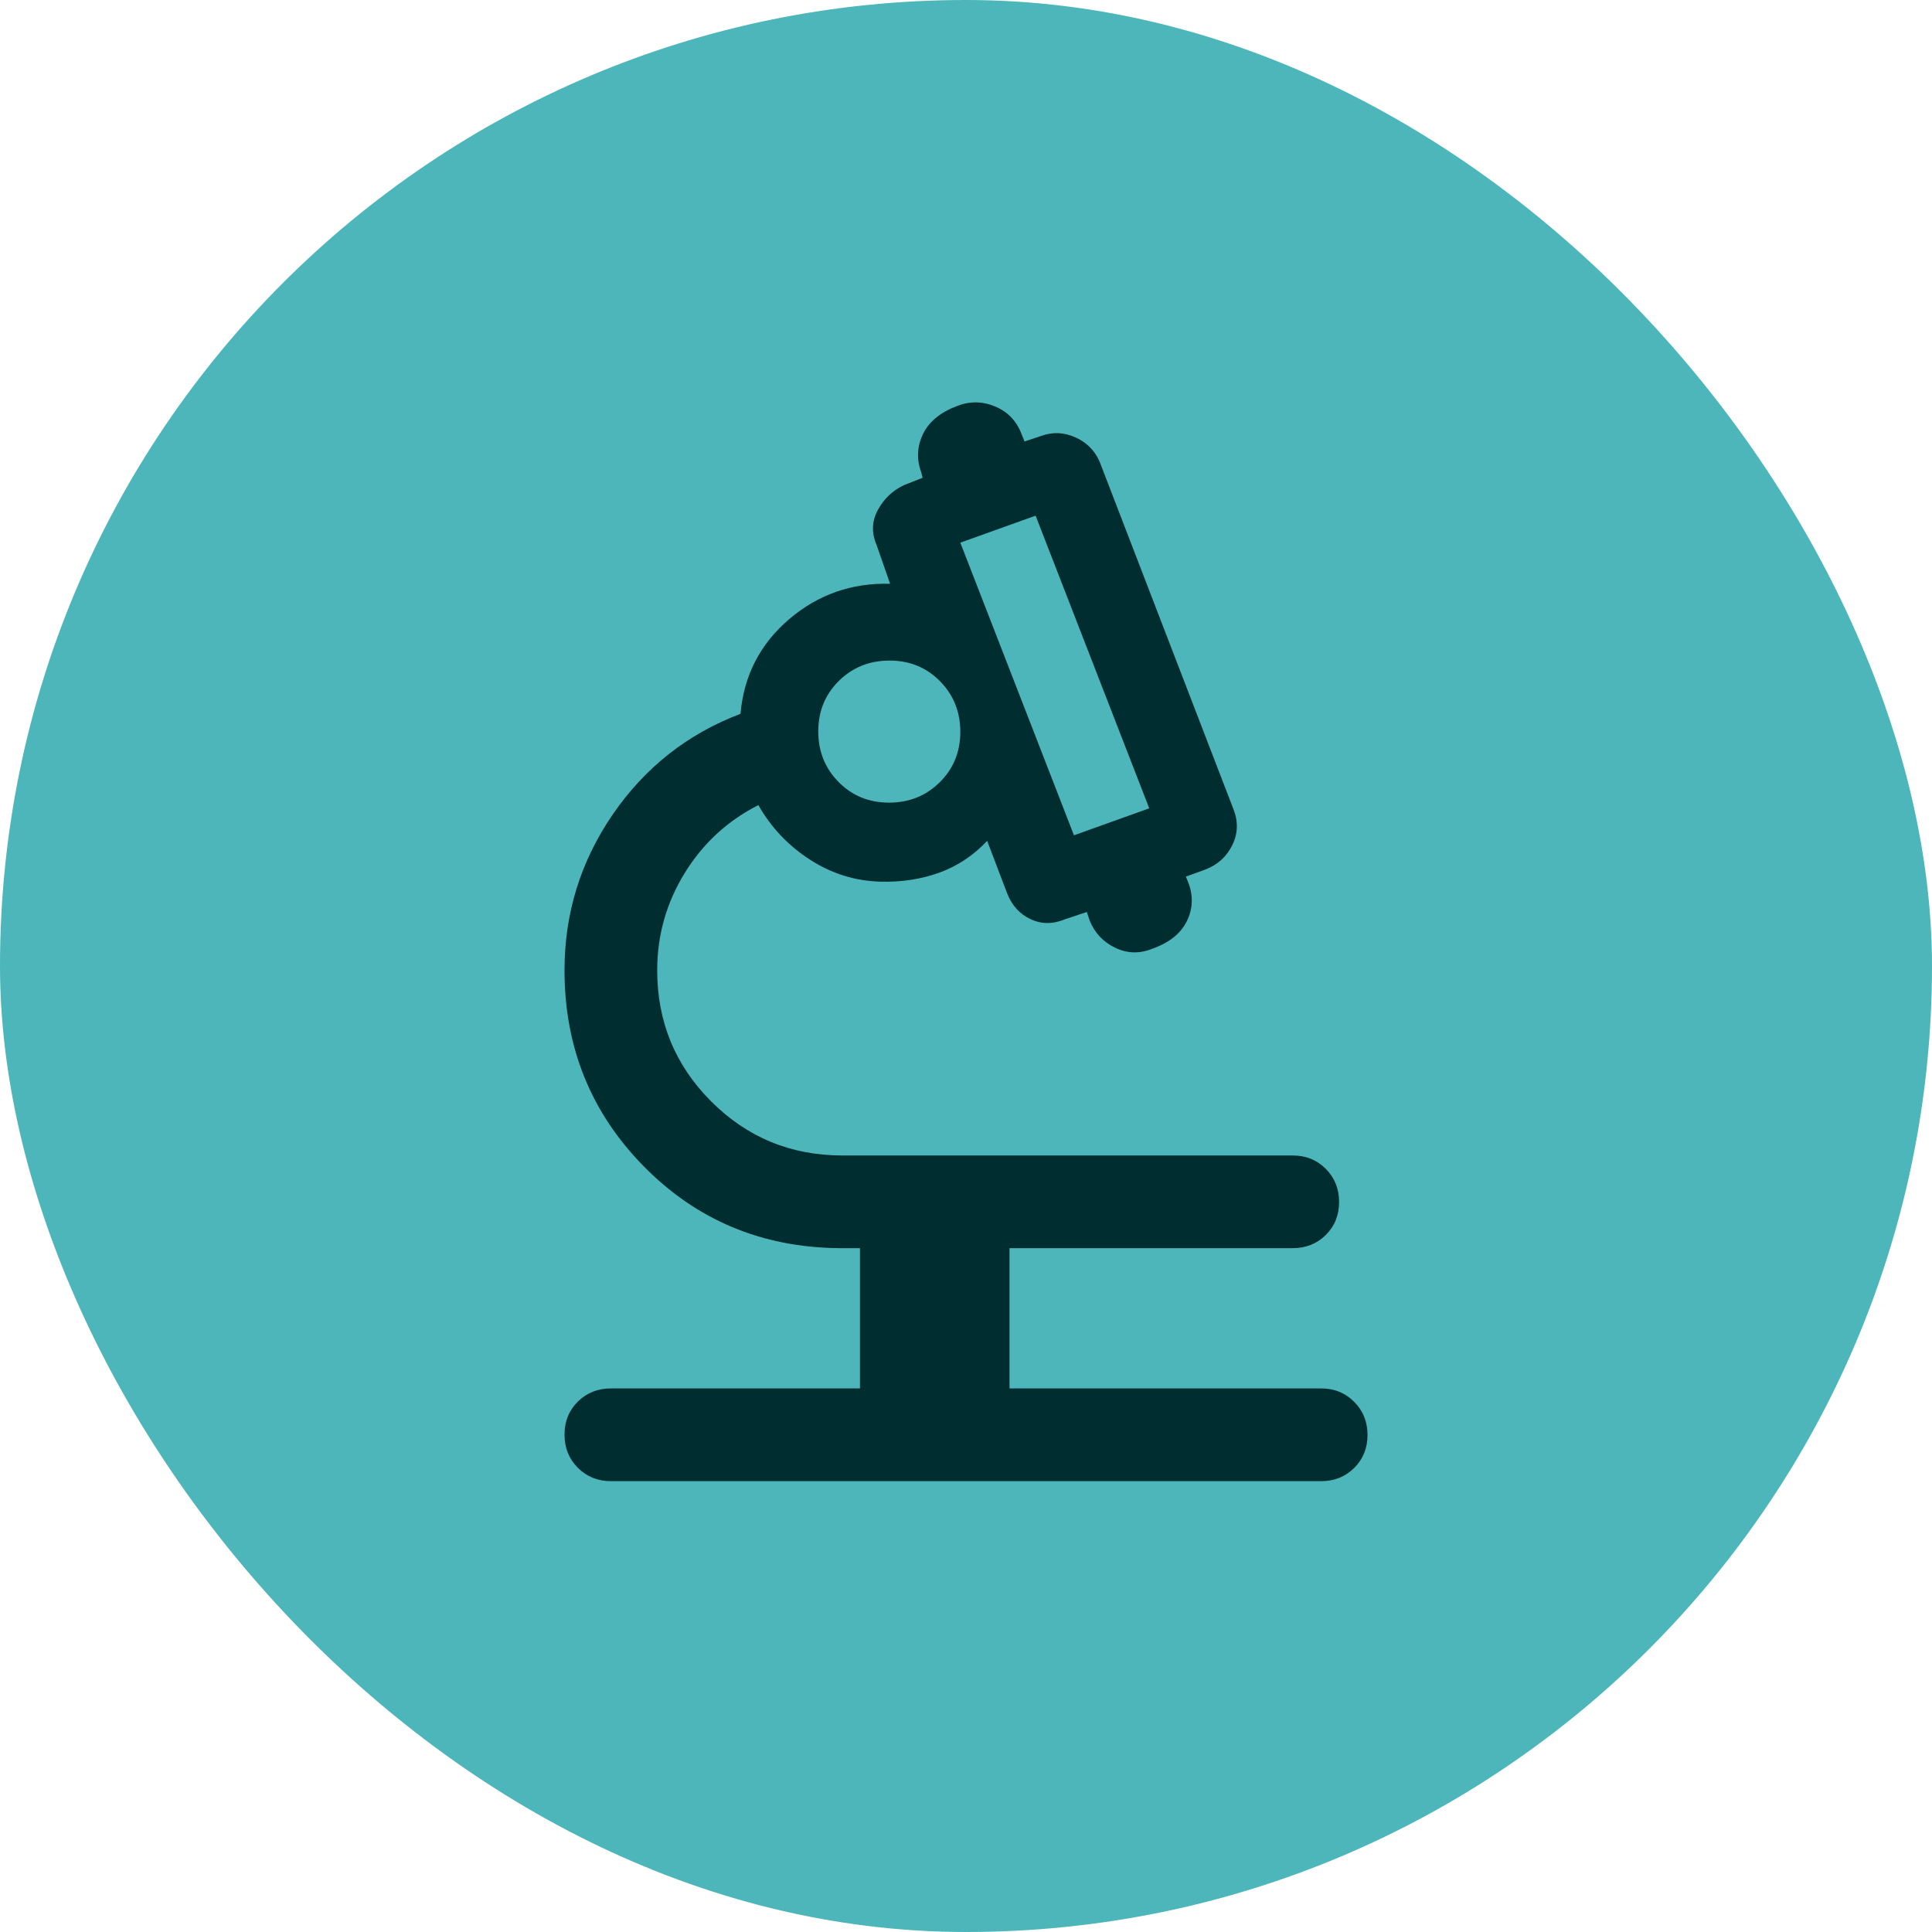
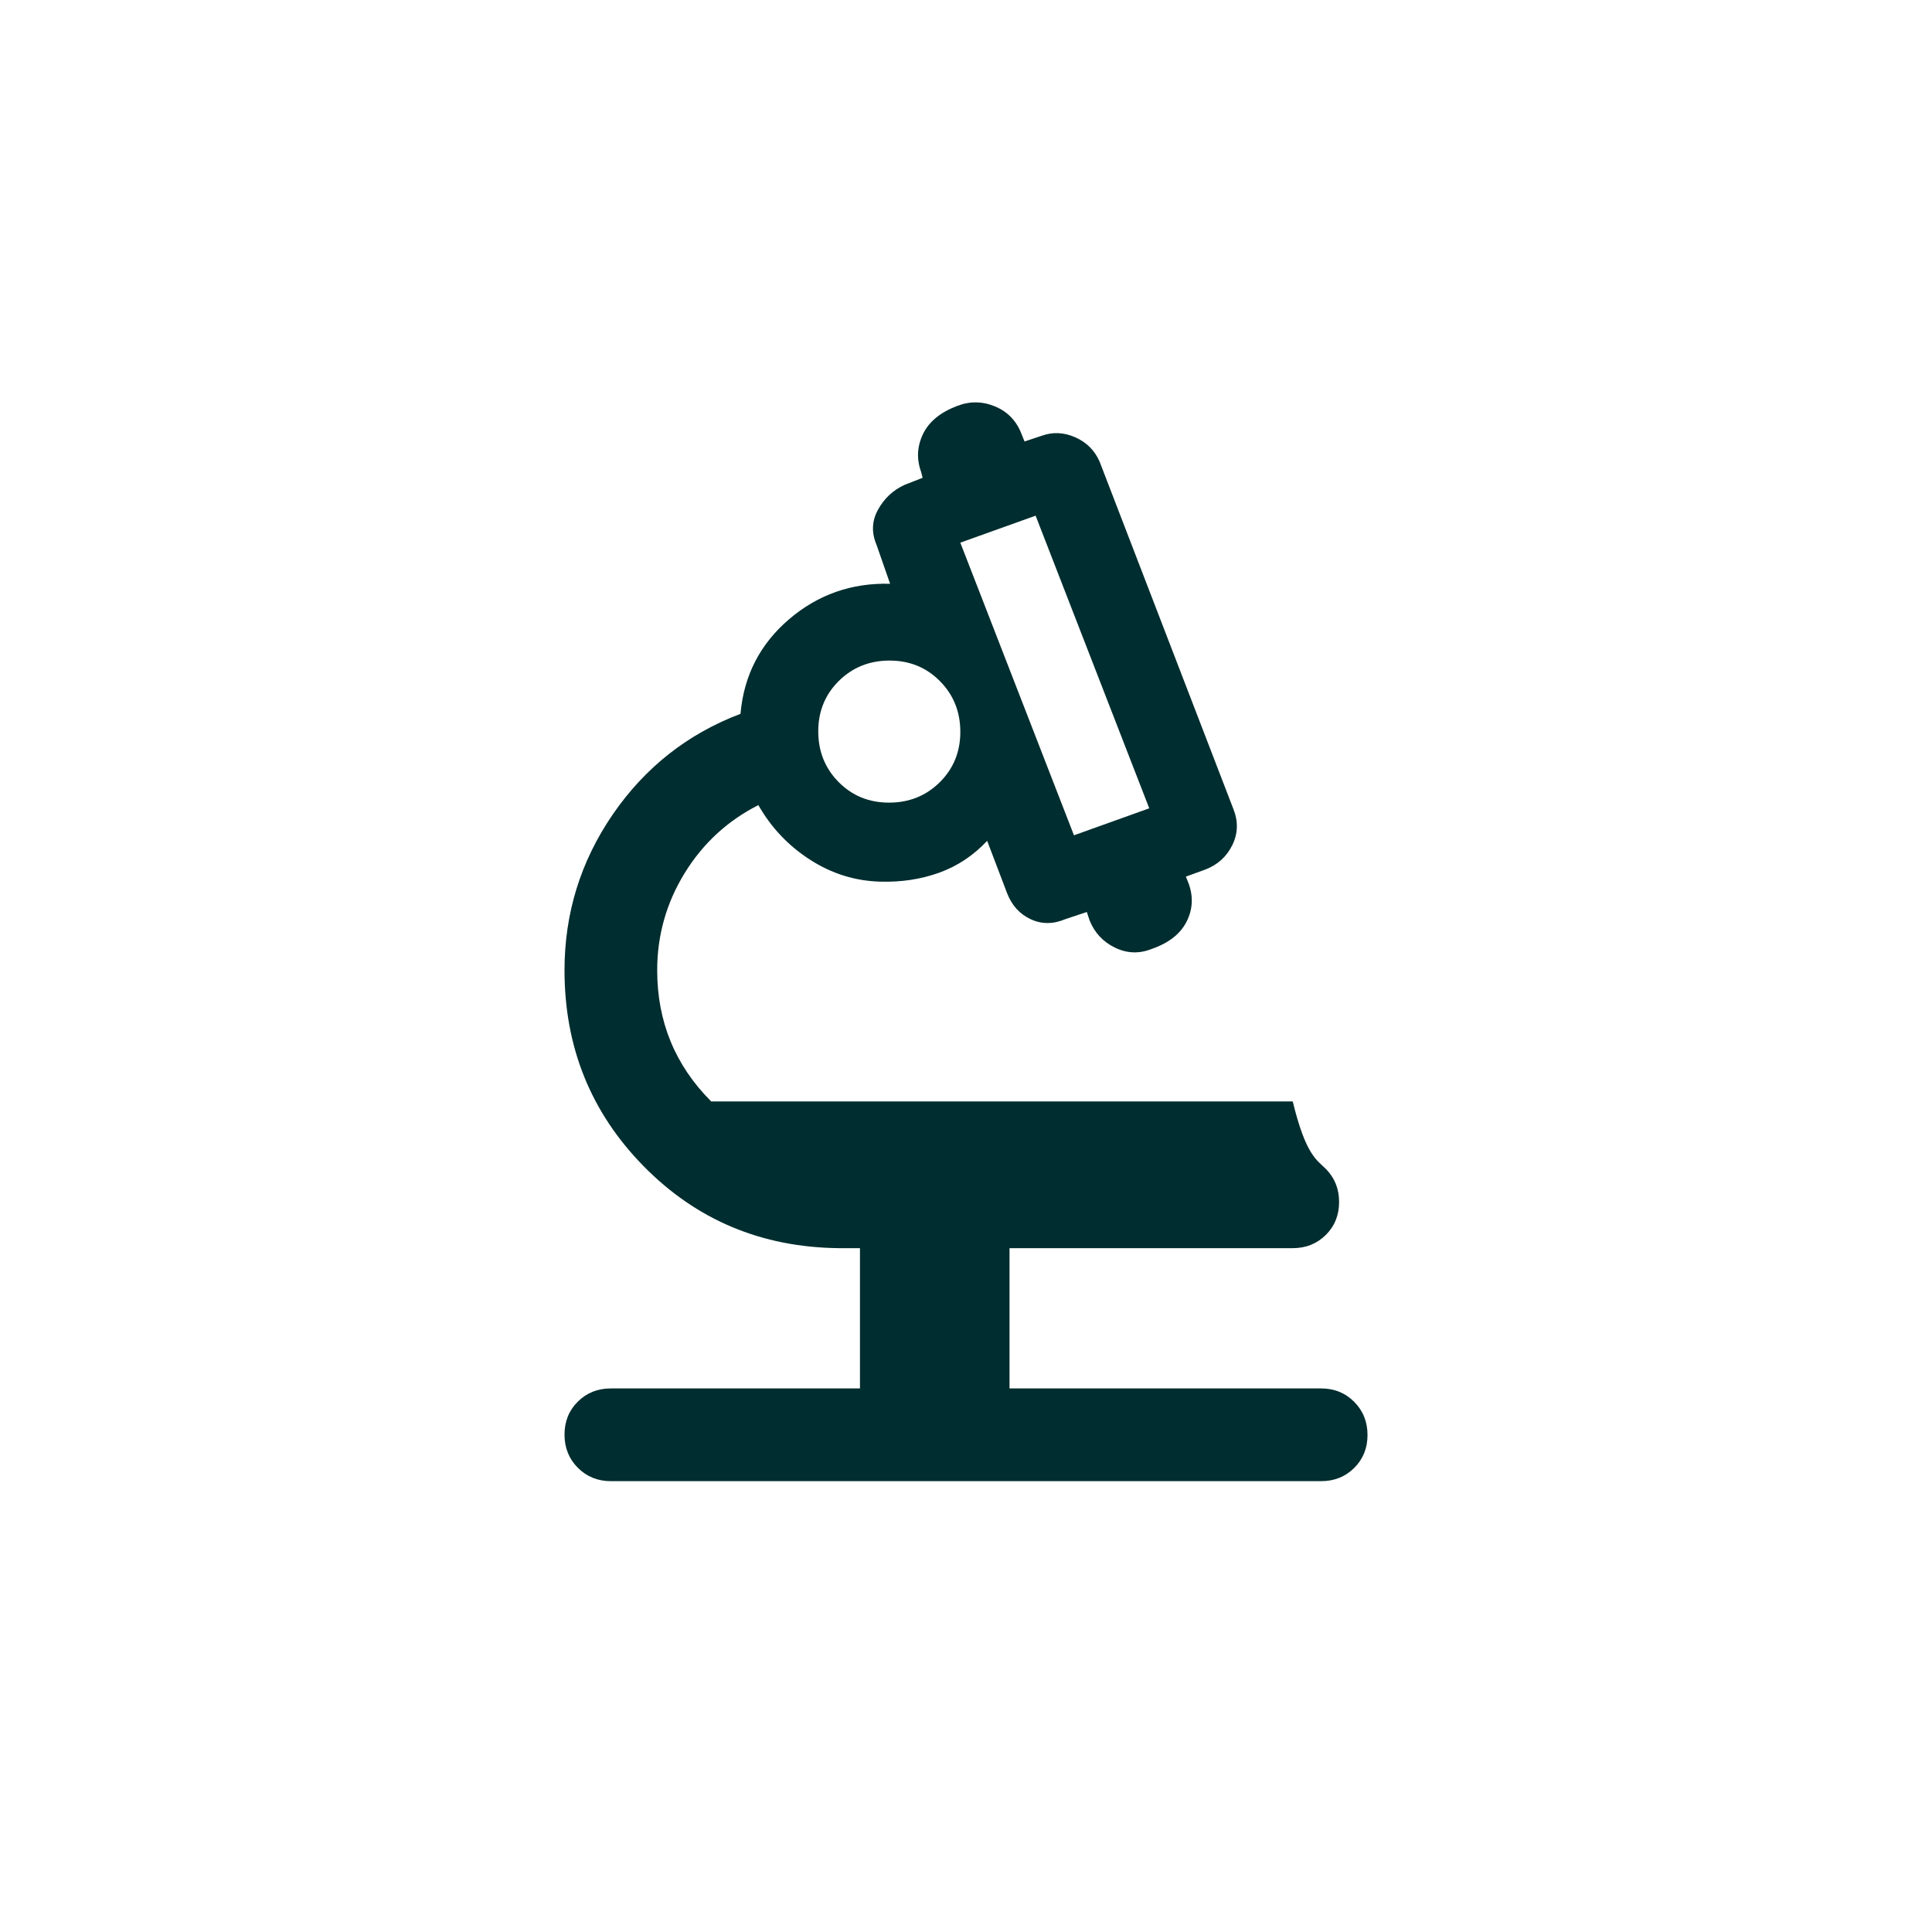
<svg xmlns="http://www.w3.org/2000/svg" width="68" height="68" viewBox="0 0 68 68" fill="none">
-   <rect width="68" height="68" rx="34" fill="#4CB6BA" />
-   <path d="M30.268 48.868V43.931H29.518C26.802 43.9 24.515 42.939 22.657 41.049C20.798 39.159 19.869 36.859 19.869 34.15C19.869 32.143 20.436 30.313 21.57 28.661C22.706 27.009 24.203 25.83 26.063 25.124C26.18 23.783 26.748 22.675 27.765 21.802C28.783 20.929 29.971 20.511 31.329 20.547L30.851 19.176C30.668 18.745 30.686 18.332 30.904 17.938C31.121 17.543 31.431 17.253 31.835 17.067L32.473 16.817L32.423 16.617C32.256 16.162 32.277 15.717 32.485 15.28C32.693 14.845 33.093 14.514 33.686 14.289C34.137 14.114 34.585 14.121 35.029 14.308C35.473 14.495 35.784 14.822 35.96 15.289L36.06 15.539L36.66 15.339C37.05 15.198 37.445 15.215 37.843 15.39C38.242 15.566 38.529 15.852 38.703 16.249L43.411 28.474C43.586 28.914 43.573 29.337 43.374 29.744C43.175 30.15 42.859 30.437 42.426 30.604L41.739 30.854L41.839 31.104C42.006 31.57 41.979 32.018 41.76 32.446C41.54 32.875 41.133 33.192 40.538 33.399C40.098 33.574 39.668 33.559 39.246 33.355C38.825 33.151 38.527 32.832 38.352 32.399L38.252 32.099L37.502 32.349C37.071 32.532 36.662 32.533 36.277 32.353C35.891 32.174 35.614 31.869 35.447 31.439L34.745 29.595C34.258 30.113 33.693 30.488 33.051 30.718C32.409 30.948 31.723 31.052 30.993 31.031C30.106 31.01 29.279 30.753 28.514 30.261C27.749 29.769 27.142 29.128 26.692 28.337C25.605 28.888 24.74 29.686 24.096 30.733C23.453 31.781 23.131 32.92 23.131 34.15C23.131 35.961 23.765 37.5 25.032 38.767C26.3 40.035 27.839 40.669 29.65 40.669H45.5C45.962 40.669 46.35 40.825 46.663 41.139C46.975 41.453 47.132 41.842 47.132 42.306C47.132 42.77 46.975 43.157 46.663 43.467C46.35 43.777 45.962 43.931 45.5 43.931H35.532V48.868H46.5C46.962 48.868 47.35 49.026 47.663 49.34C47.975 49.653 48.132 50.042 48.132 50.507C48.132 50.971 47.975 51.357 47.663 51.667C47.35 51.977 46.962 52.132 46.5 52.132H21.5C21.038 52.132 20.65 51.974 20.337 51.66C20.025 51.347 19.869 50.958 19.869 50.493C19.869 50.029 20.025 49.643 20.337 49.333C20.65 49.023 21.038 48.868 21.5 48.868H30.268ZM37.8 29.4L40.45 28.45L36.45 18.15L33.8 19.1L37.8 29.4ZM31.291 28.25C31.997 28.25 32.592 28.011 33.075 27.534C33.558 27.056 33.8 26.465 33.8 25.759C33.8 25.053 33.561 24.458 33.084 23.975C32.606 23.492 32.015 23.25 31.309 23.25C30.603 23.25 30.008 23.489 29.525 23.966C29.042 24.444 28.8 25.035 28.8 25.741C28.8 26.447 29.039 27.042 29.516 27.525C29.994 28.008 30.585 28.25 31.291 28.25Z" fill="#002D2F" />
+   <path d="M30.268 48.868V43.931H29.518C26.802 43.9 24.515 42.939 22.657 41.049C20.798 39.159 19.869 36.859 19.869 34.15C19.869 32.143 20.436 30.313 21.57 28.661C22.706 27.009 24.203 25.83 26.063 25.124C26.18 23.783 26.748 22.675 27.765 21.802C28.783 20.929 29.971 20.511 31.329 20.547L30.851 19.176C30.668 18.745 30.686 18.332 30.904 17.938C31.121 17.543 31.431 17.253 31.835 17.067L32.473 16.817L32.423 16.617C32.256 16.162 32.277 15.717 32.485 15.28C32.693 14.845 33.093 14.514 33.686 14.289C34.137 14.114 34.585 14.121 35.029 14.308C35.473 14.495 35.784 14.822 35.96 15.289L36.06 15.539L36.66 15.339C37.05 15.198 37.445 15.215 37.843 15.39C38.242 15.566 38.529 15.852 38.703 16.249L43.411 28.474C43.586 28.914 43.573 29.337 43.374 29.744C43.175 30.15 42.859 30.437 42.426 30.604L41.739 30.854L41.839 31.104C42.006 31.57 41.979 32.018 41.76 32.446C41.54 32.875 41.133 33.192 40.538 33.399C40.098 33.574 39.668 33.559 39.246 33.355C38.825 33.151 38.527 32.832 38.352 32.399L38.252 32.099L37.502 32.349C37.071 32.532 36.662 32.533 36.277 32.353C35.891 32.174 35.614 31.869 35.447 31.439L34.745 29.595C34.258 30.113 33.693 30.488 33.051 30.718C32.409 30.948 31.723 31.052 30.993 31.031C30.106 31.01 29.279 30.753 28.514 30.261C27.749 29.769 27.142 29.128 26.692 28.337C25.605 28.888 24.74 29.686 24.096 30.733C23.453 31.781 23.131 32.92 23.131 34.15C23.131 35.961 23.765 37.5 25.032 38.767H45.5C45.962 40.669 46.35 40.825 46.663 41.139C46.975 41.453 47.132 41.842 47.132 42.306C47.132 42.77 46.975 43.157 46.663 43.467C46.35 43.777 45.962 43.931 45.5 43.931H35.532V48.868H46.5C46.962 48.868 47.35 49.026 47.663 49.34C47.975 49.653 48.132 50.042 48.132 50.507C48.132 50.971 47.975 51.357 47.663 51.667C47.35 51.977 46.962 52.132 46.5 52.132H21.5C21.038 52.132 20.65 51.974 20.337 51.66C20.025 51.347 19.869 50.958 19.869 50.493C19.869 50.029 20.025 49.643 20.337 49.333C20.65 49.023 21.038 48.868 21.5 48.868H30.268ZM37.8 29.4L40.45 28.45L36.45 18.15L33.8 19.1L37.8 29.4ZM31.291 28.25C31.997 28.25 32.592 28.011 33.075 27.534C33.558 27.056 33.8 26.465 33.8 25.759C33.8 25.053 33.561 24.458 33.084 23.975C32.606 23.492 32.015 23.25 31.309 23.25C30.603 23.25 30.008 23.489 29.525 23.966C29.042 24.444 28.8 25.035 28.8 25.741C28.8 26.447 29.039 27.042 29.516 27.525C29.994 28.008 30.585 28.25 31.291 28.25Z" fill="#002D2F" />
</svg>